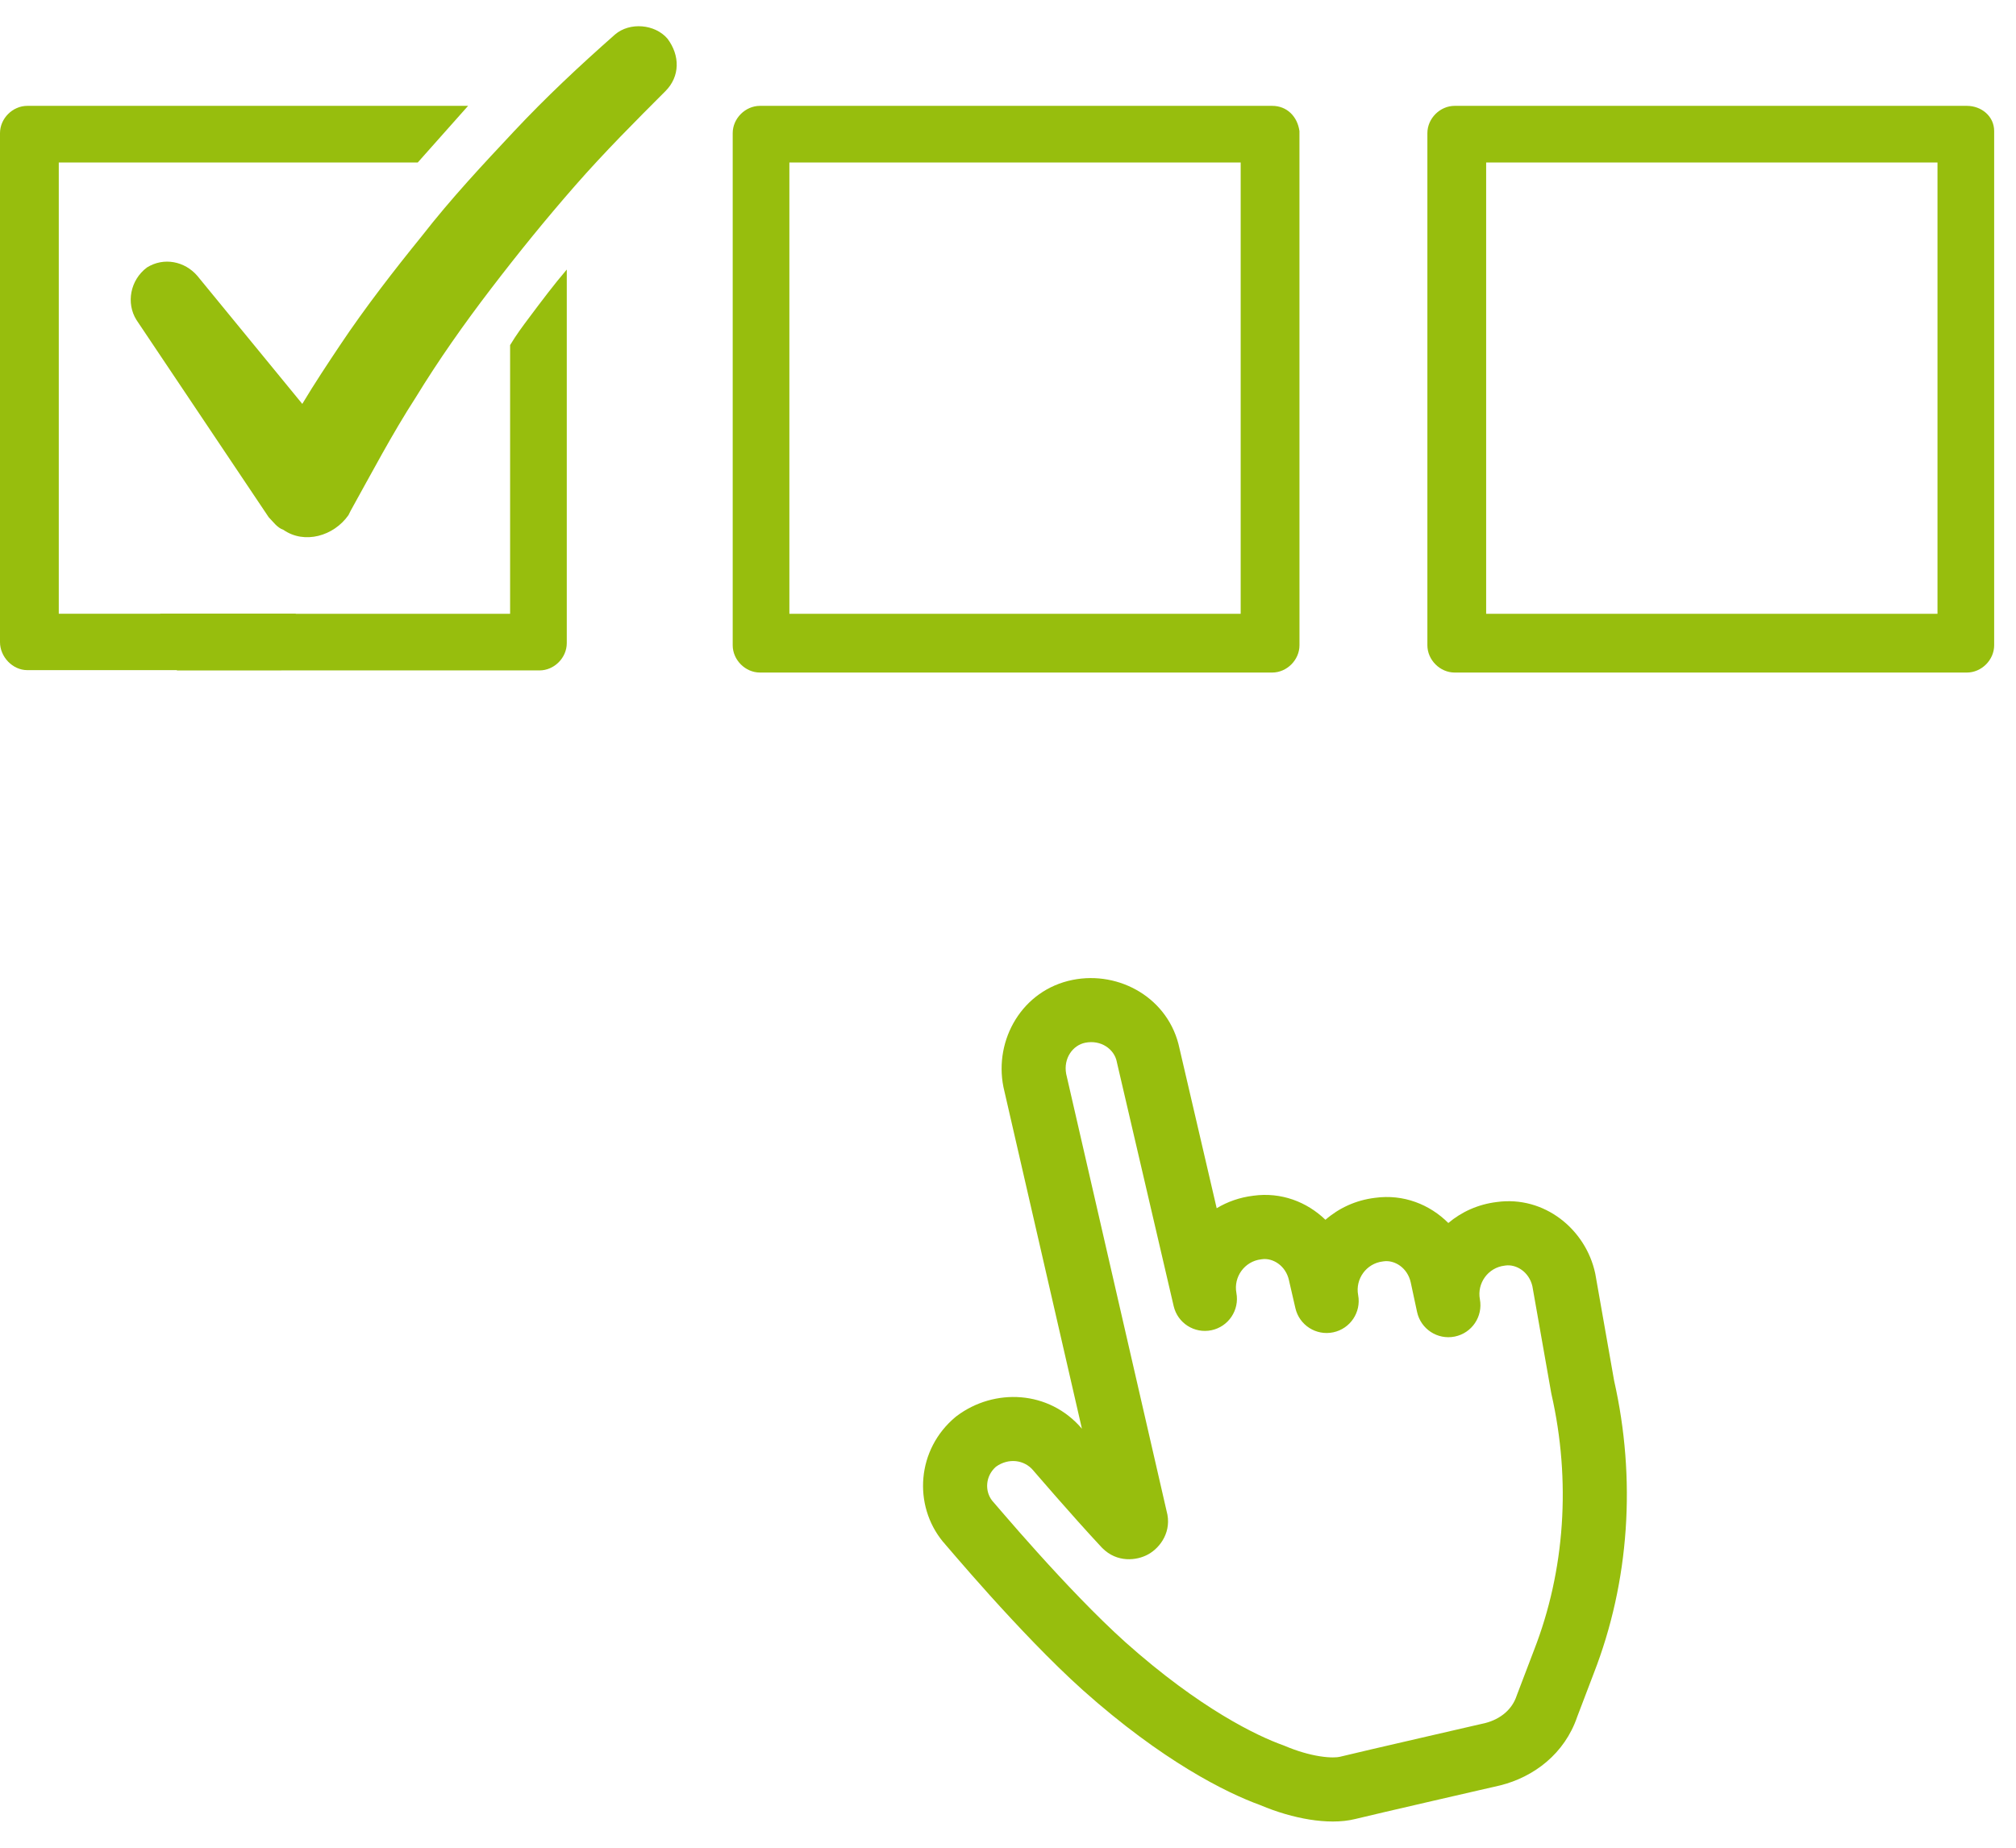
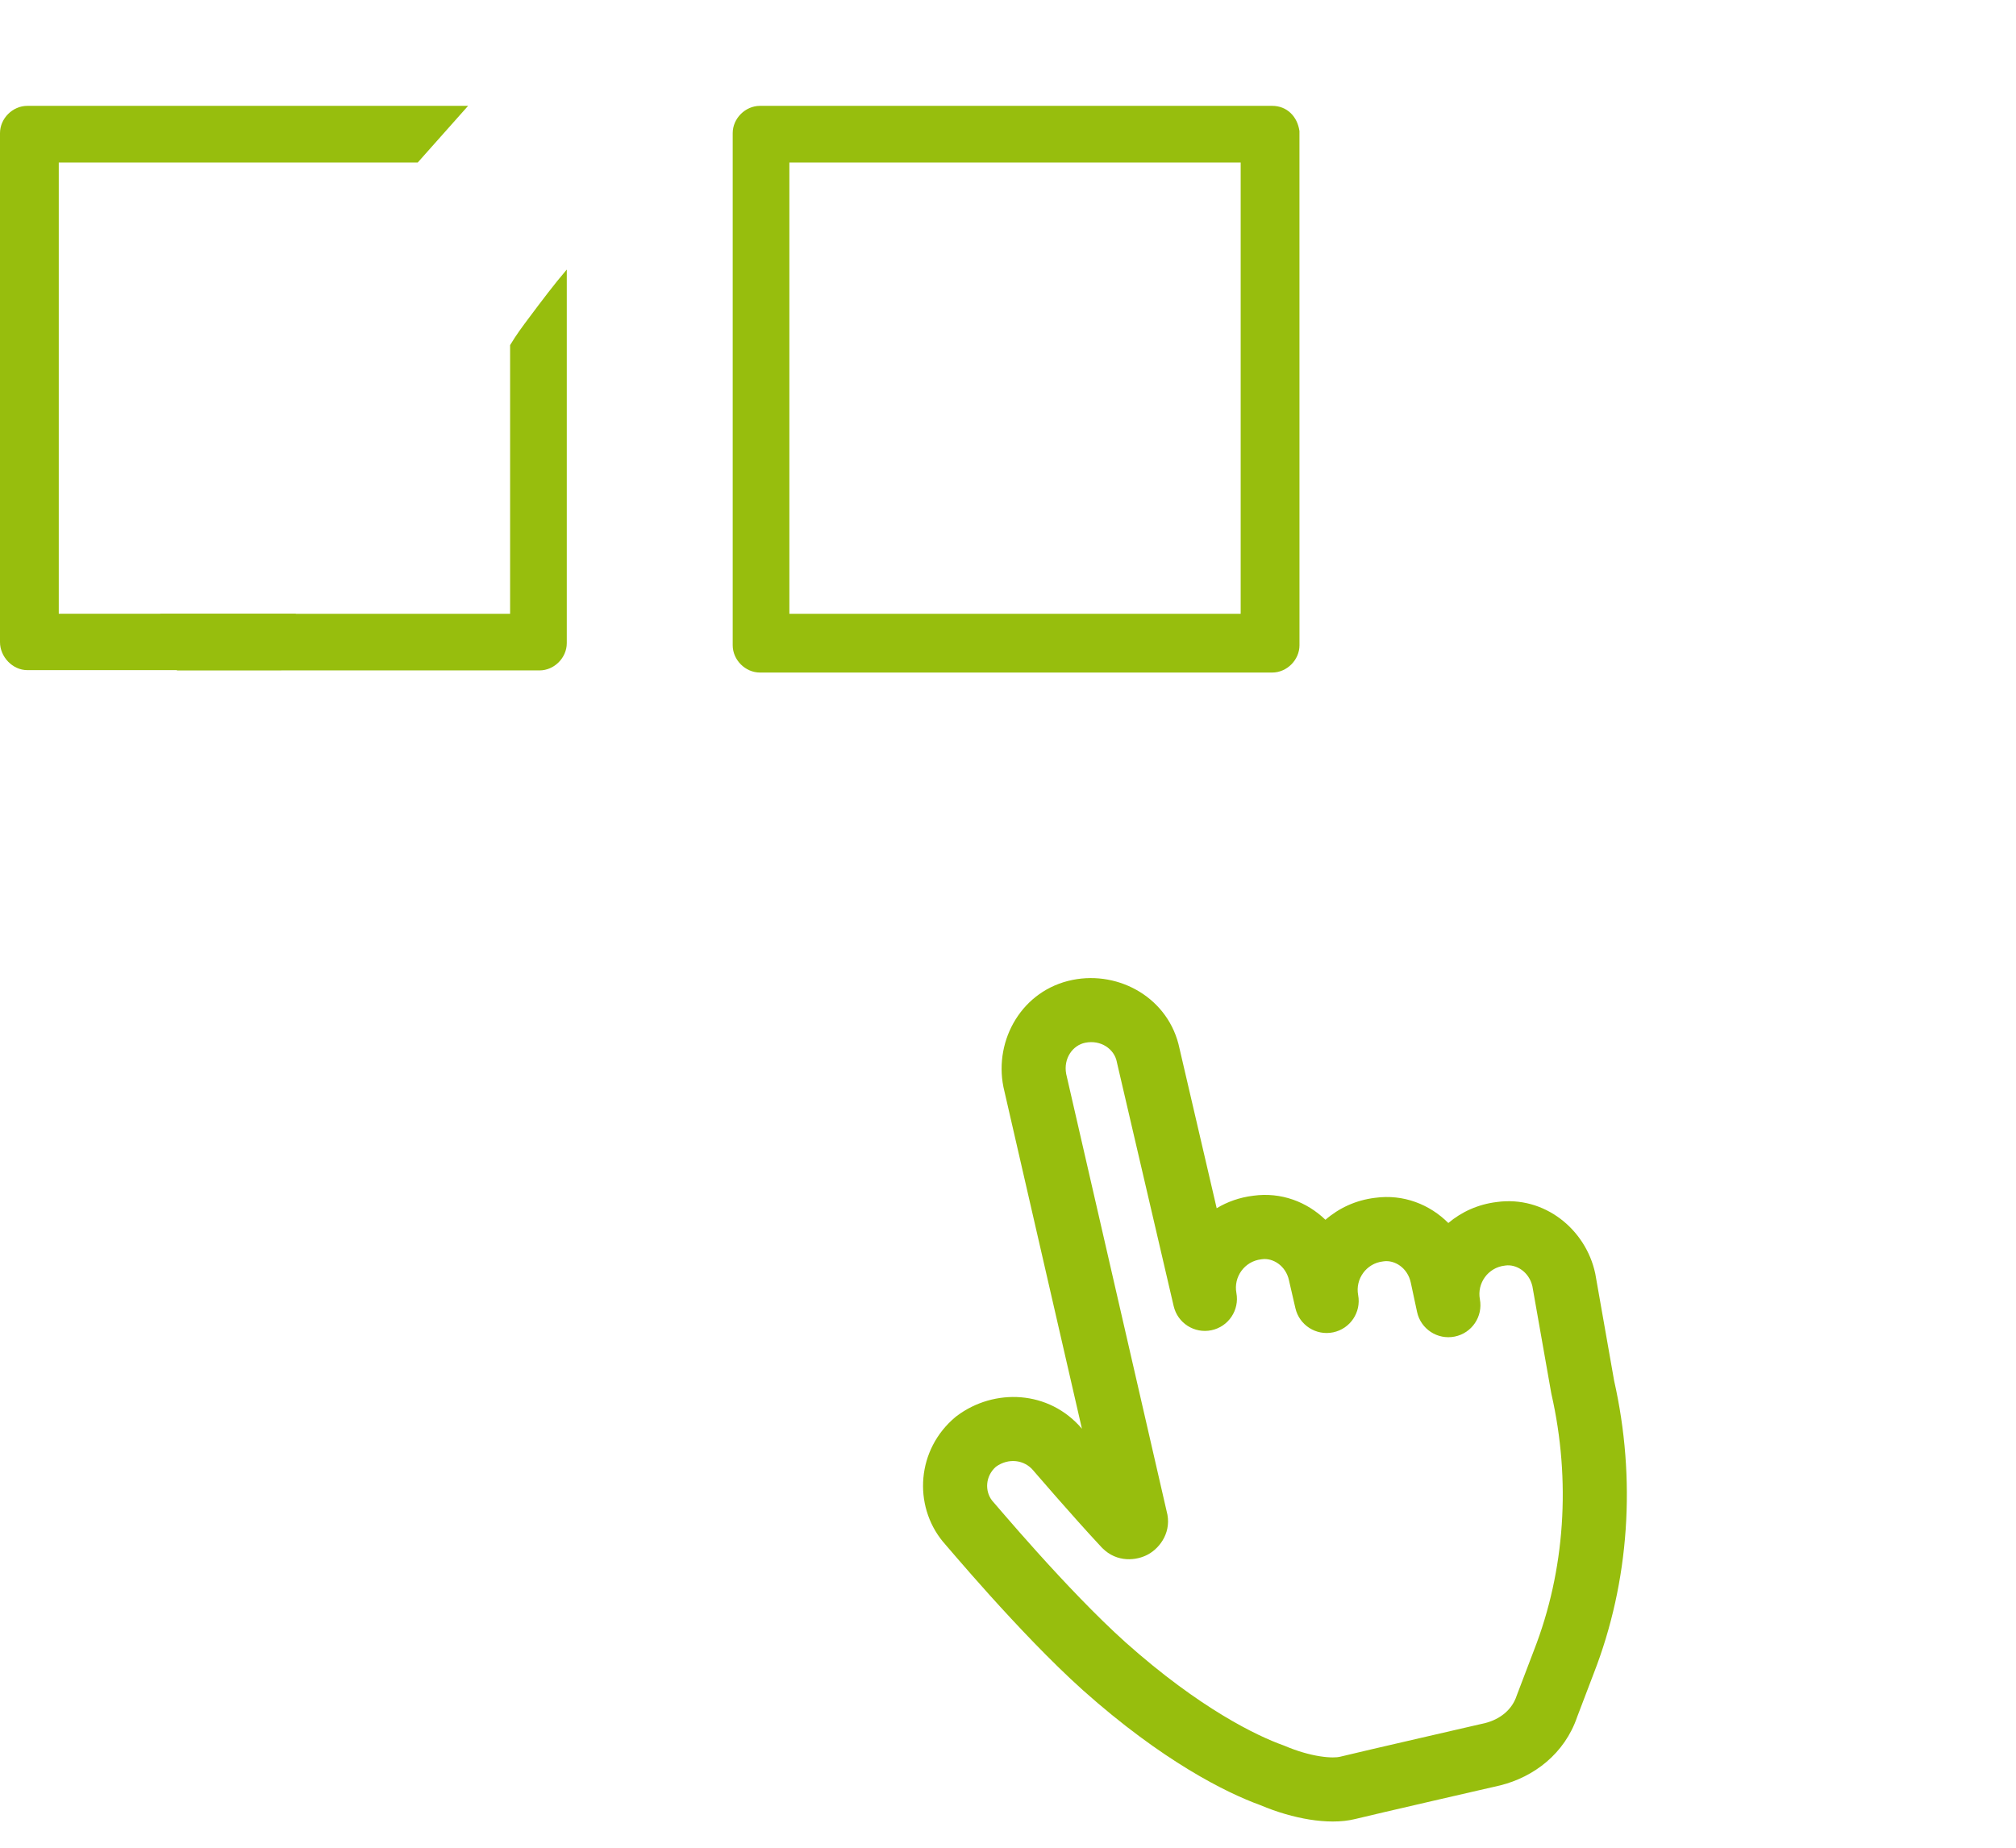
<svg xmlns="http://www.w3.org/2000/svg" width="72" height="66" viewBox="0 0 72 66" fill="none">
  <path d="M45.435 3.781H27.143C26.618 3.781 26.168 4.231 26.168 4.756V23.048C26.168 23.573 26.618 24.023 27.143 24.023H45.435C45.96 24.023 46.41 23.573 46.41 23.048L46.409 4.681C46.334 4.156 45.959 3.781 45.435 3.781V3.781ZM44.31 21.924H28.192V5.805H44.31V21.924Z" fill="#97BE0D" />
-   <path d="M70.245 3.781H51.953C51.428 3.781 50.978 4.231 50.978 4.756V23.048C50.978 23.573 51.428 24.023 51.953 24.023H70.245C70.77 24.023 71.22 23.573 71.22 23.048V4.681C71.22 4.156 70.77 3.781 70.245 3.781V3.781ZM69.196 21.924H53.077V5.805H69.196V21.924Z" fill="#97BE0D" />
  <path d="M10.57 21.923H2.099V5.805H14.919C15.518 5.131 16.118 4.456 16.718 3.781H0.975C0.45 3.781 0 4.231 0 4.756V22.937C0 23.462 0.45 23.937 0.975 23.937H10.046C10.046 23.112 10.195 22.523 10.57 21.923Z" fill="#97BE0D" />
  <path d="M18.218 21.924H5.719C5.869 22.223 6.018 22.523 6.094 22.823L6.319 23.947H19.268C19.793 23.947 20.242 23.497 20.242 22.973L20.242 9.628C19.792 10.153 19.342 10.752 18.893 11.352C18.668 11.652 18.443 11.952 18.218 12.327L18.218 21.924Z" fill="#97BE0D" />
-   <path d="M12.145 12.328C11.695 13.002 11.246 13.677 10.796 14.427L7.048 9.854C6.598 9.329 5.848 9.179 5.248 9.554C4.648 10.004 4.498 10.828 4.873 11.428L9.596 18.475C9.747 18.625 9.896 18.85 10.121 18.925C10.871 19.45 11.921 19.15 12.445 18.4L12.52 18.25C13.27 16.901 14.019 15.476 14.844 14.202C15.669 12.853 16.568 11.578 17.543 10.303C18.518 9.029 19.492 7.829 20.541 6.63C21.591 5.43 22.715 4.306 23.765 3.256C24.29 2.731 24.29 1.982 23.839 1.382C23.39 0.857 22.49 0.782 21.965 1.232C20.691 2.356 19.491 3.481 18.367 4.681C17.243 5.881 16.118 7.08 15.068 8.429C14.095 9.629 13.045 10.979 12.145 12.328L12.145 12.328Z" fill="#97BE0D" />
  <path fill-rule="evenodd" clip-rule="evenodd" d="M42.126 37.454C41.756 35.661 39.984 34.666 38.309 35.001L38.309 35.001C36.504 35.362 35.5 37.14 35.836 38.822C35.838 38.833 35.841 38.843 35.843 38.854L38.64 51.033C37.462 49.648 35.505 49.577 34.172 50.577C34.156 50.588 34.141 50.6 34.126 50.613C32.737 51.771 32.606 53.763 33.674 55.066C33.698 55.096 33.723 55.124 33.75 55.151C33.739 55.139 33.732 55.132 33.731 55.132C33.731 55.133 33.757 55.162 33.832 55.25L33.837 55.255C33.919 55.352 34.036 55.488 34.181 55.655C34.474 55.995 34.883 56.463 35.358 56.991C36.303 58.039 37.535 59.35 38.668 60.366L38.67 60.368C41.517 62.908 43.802 64.041 45.011 64.478C45.606 64.731 46.21 64.903 46.767 64.993C47.315 65.08 47.898 65.1 48.406 64.973C48.693 64.901 49.971 64.604 51.197 64.321C51.806 64.181 52.396 64.045 52.834 63.944C53.053 63.894 53.234 63.852 53.36 63.824L53.557 63.778L53.557 63.778L53.557 63.778C53.557 63.778 53.557 63.778 53.301 62.663L53.557 63.778C53.565 63.777 53.572 63.775 53.579 63.773C54.787 63.471 55.88 62.639 56.328 61.325L56.918 59.776C58.2 56.489 58.438 52.819 57.647 49.317L56.979 45.522C56.976 45.508 56.973 45.494 56.971 45.481C56.634 43.911 55.156 42.7 53.454 42.936C52.783 43.018 52.194 43.29 51.726 43.685C51.064 43.023 50.125 42.645 49.106 42.786C48.415 42.87 47.812 43.156 47.337 43.57C46.678 42.932 45.756 42.572 44.758 42.711C44.275 42.77 43.836 42.926 43.453 43.157L42.126 37.454ZM53.033 61.55C53.611 61.403 54.009 61.044 54.164 60.577C54.17 60.561 54.175 60.546 54.181 60.531L54.781 58.956C54.782 58.953 54.783 58.951 54.784 58.948C55.897 56.097 56.11 52.883 55.409 49.797C55.404 49.779 55.401 49.76 55.398 49.742L54.728 45.943C54.609 45.429 54.151 45.149 53.764 45.204C53.755 45.206 53.745 45.207 53.736 45.208C53.142 45.278 52.746 45.839 52.853 46.409C52.968 47.025 52.567 47.619 51.953 47.742C51.339 47.865 50.74 47.472 50.609 46.86L50.384 45.81C50.271 45.285 49.807 44.998 49.416 45.054C49.412 45.055 49.408 45.055 49.405 45.056C49.399 45.056 49.393 45.057 49.388 45.058C48.794 45.128 48.398 45.689 48.505 46.259C48.62 46.871 48.224 47.463 47.614 47.59C47.004 47.718 46.404 47.334 46.264 46.727L46.039 45.752C46.038 45.747 46.037 45.741 46.036 45.735C45.923 45.209 45.459 44.923 45.068 44.979C45.058 44.98 45.049 44.981 45.039 44.983C44.446 45.053 44.05 45.613 44.157 46.184C44.271 46.795 43.876 47.387 43.267 47.515C42.657 47.643 42.058 47.26 41.917 46.654L39.892 37.958C39.89 37.946 39.887 37.934 39.885 37.923C39.796 37.479 39.326 37.133 38.758 37.246M53.033 61.55L52.847 61.592C52.721 61.621 52.54 61.663 52.321 61.713C51.883 61.814 51.292 61.95 50.682 62.091C49.472 62.37 48.164 62.673 47.851 62.752C47.759 62.775 47.518 62.794 47.129 62.732C46.758 62.673 46.324 62.55 45.88 62.36C45.859 62.351 45.837 62.343 45.815 62.335C44.917 62.014 42.868 61.045 40.195 58.661C39.155 57.727 37.988 56.49 37.059 55.458C36.597 54.946 36.2 54.49 35.913 54.158C35.771 53.995 35.657 53.861 35.574 53.765L35.57 53.76C35.563 53.752 35.556 53.743 35.548 53.734C35.515 53.695 35.472 53.646 35.434 53.603C35.168 53.263 35.186 52.729 35.57 52.39C36.024 52.066 36.585 52.143 36.904 52.525C36.907 52.529 36.91 52.533 36.914 52.537L37.783 51.792C36.914 52.537 36.914 52.537 36.914 52.537L36.914 52.537L36.93 52.556C36.94 52.568 36.956 52.586 36.975 52.608C37.015 52.654 37.072 52.721 37.145 52.804C37.289 52.971 37.492 53.205 37.728 53.474C38.199 54.011 38.808 54.697 39.345 55.272C39.354 55.281 39.363 55.291 39.373 55.3C39.894 55.822 40.594 55.751 41.01 55.519C41.454 55.272 41.864 54.686 41.664 53.974L38.078 38.36C37.973 37.798 38.318 37.334 38.758 37.246" fill="#97BE0D" />
</svg>